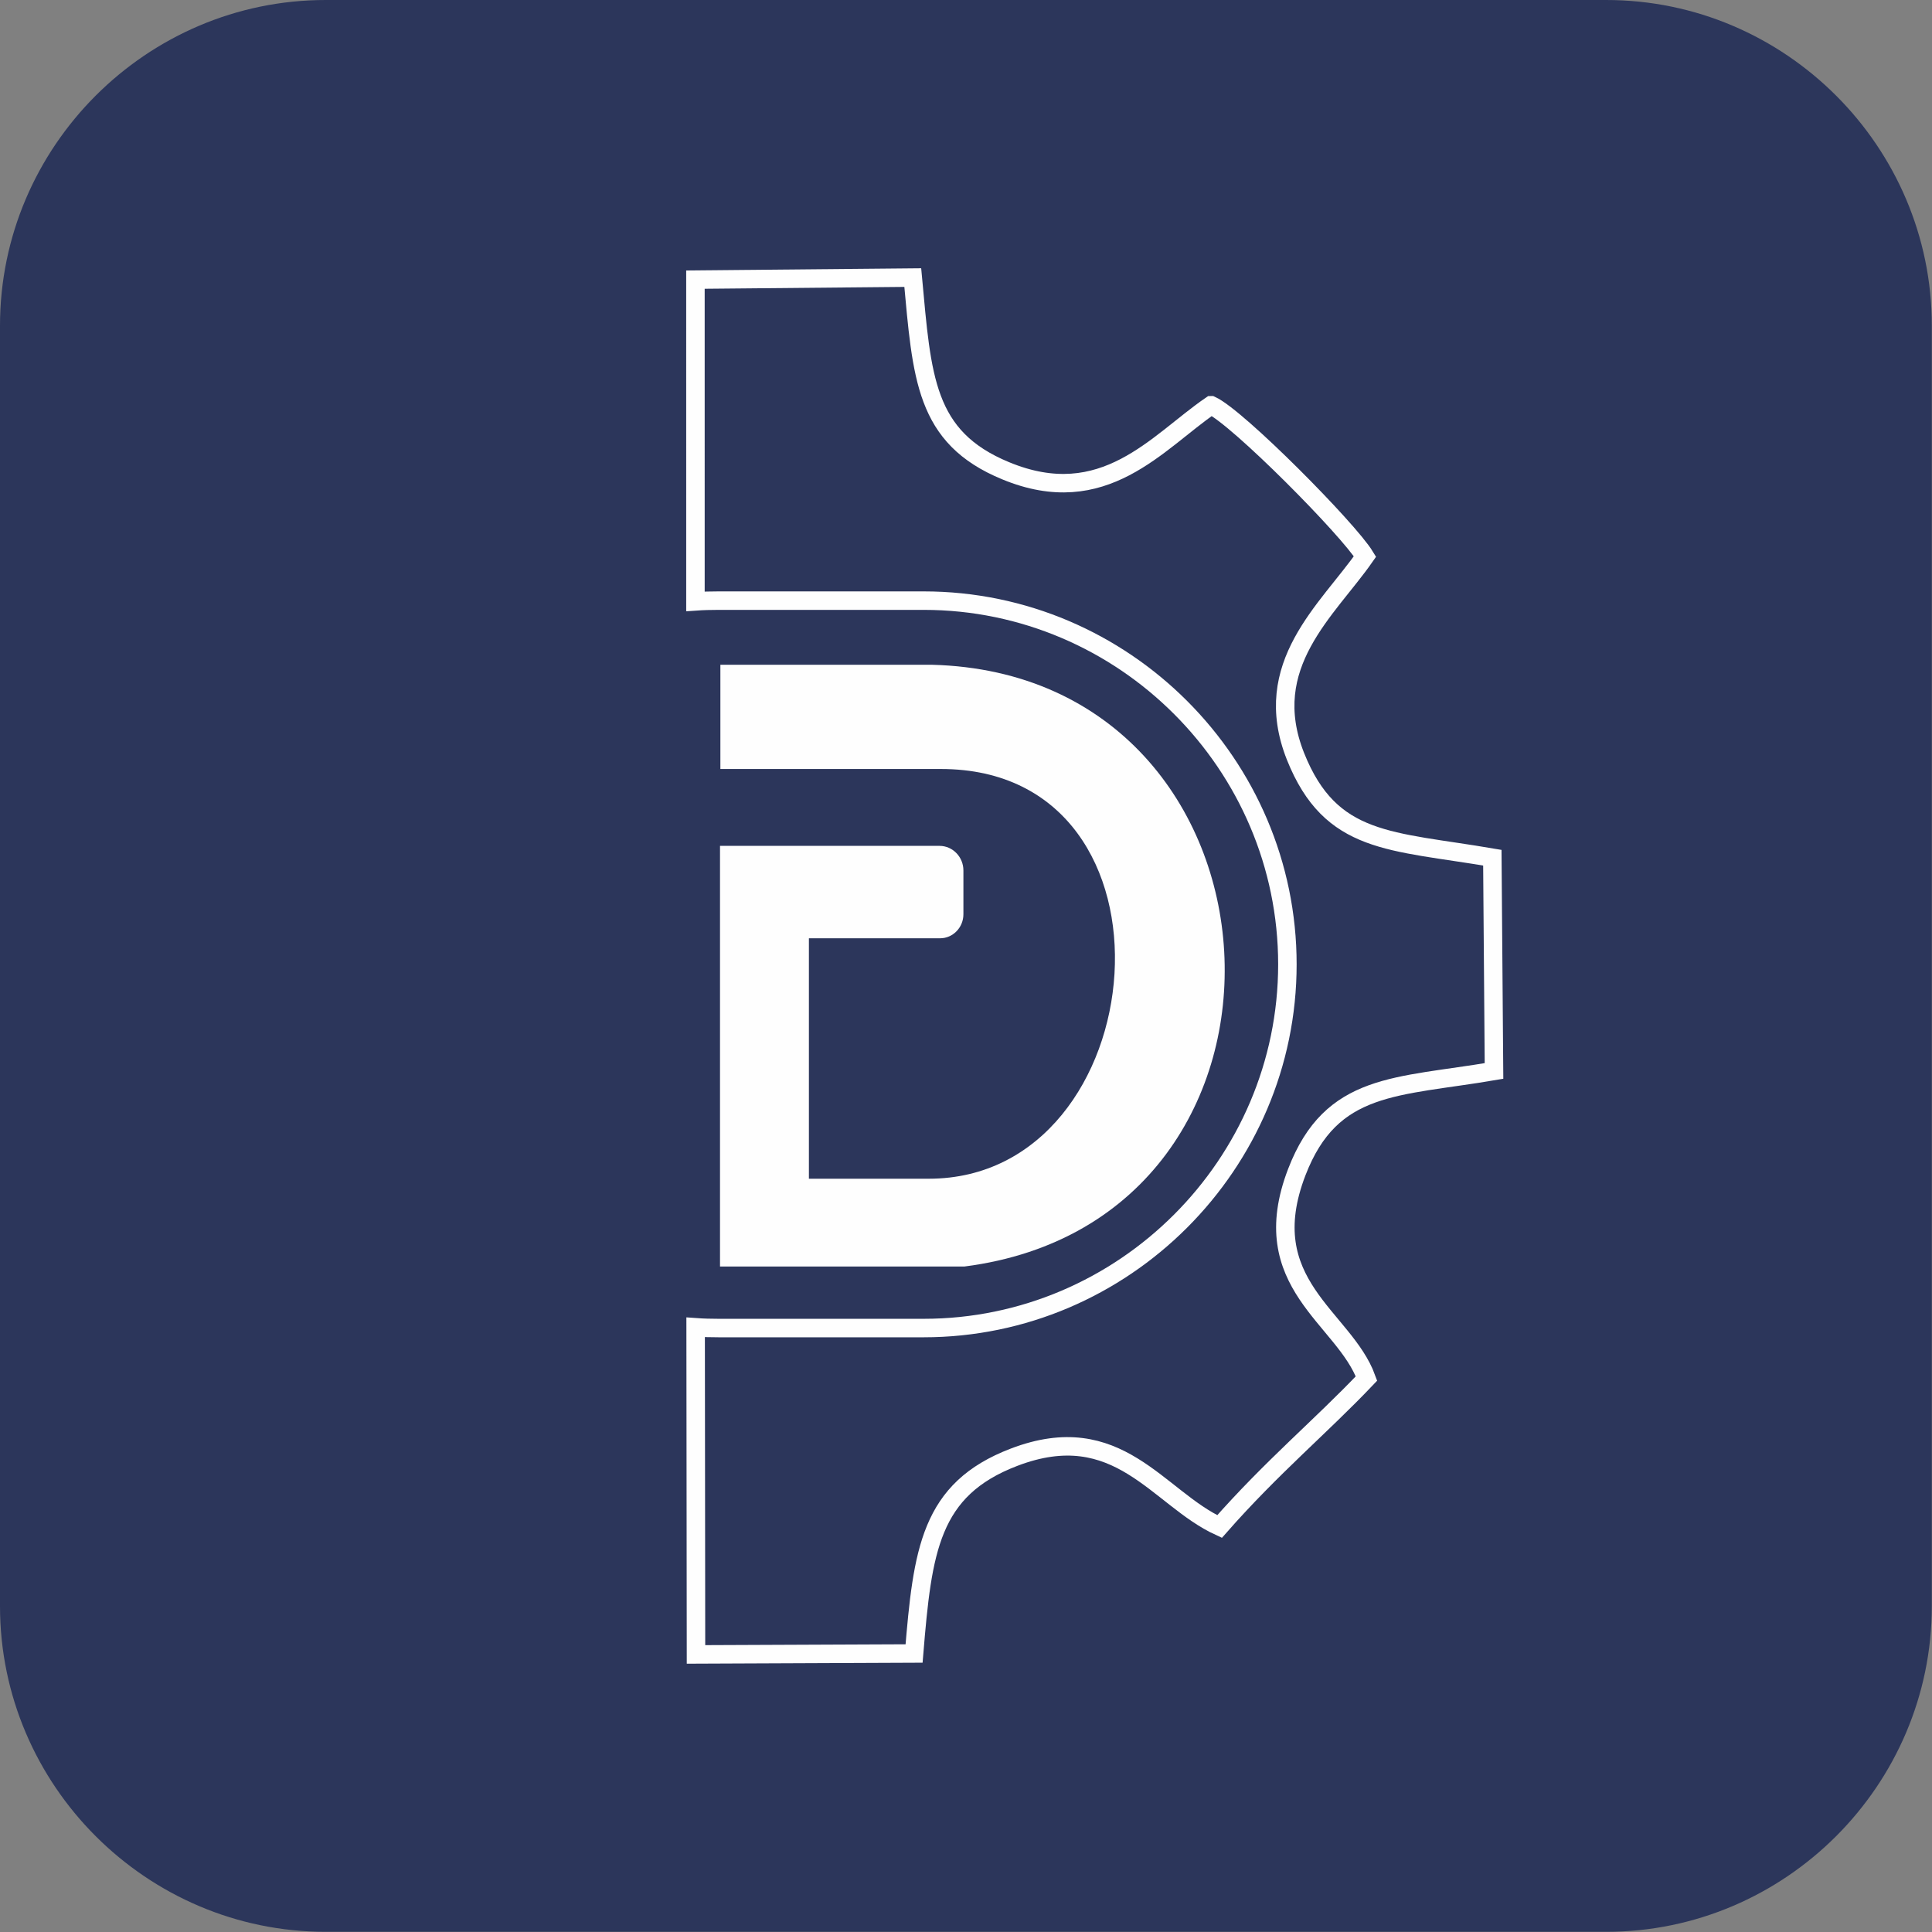
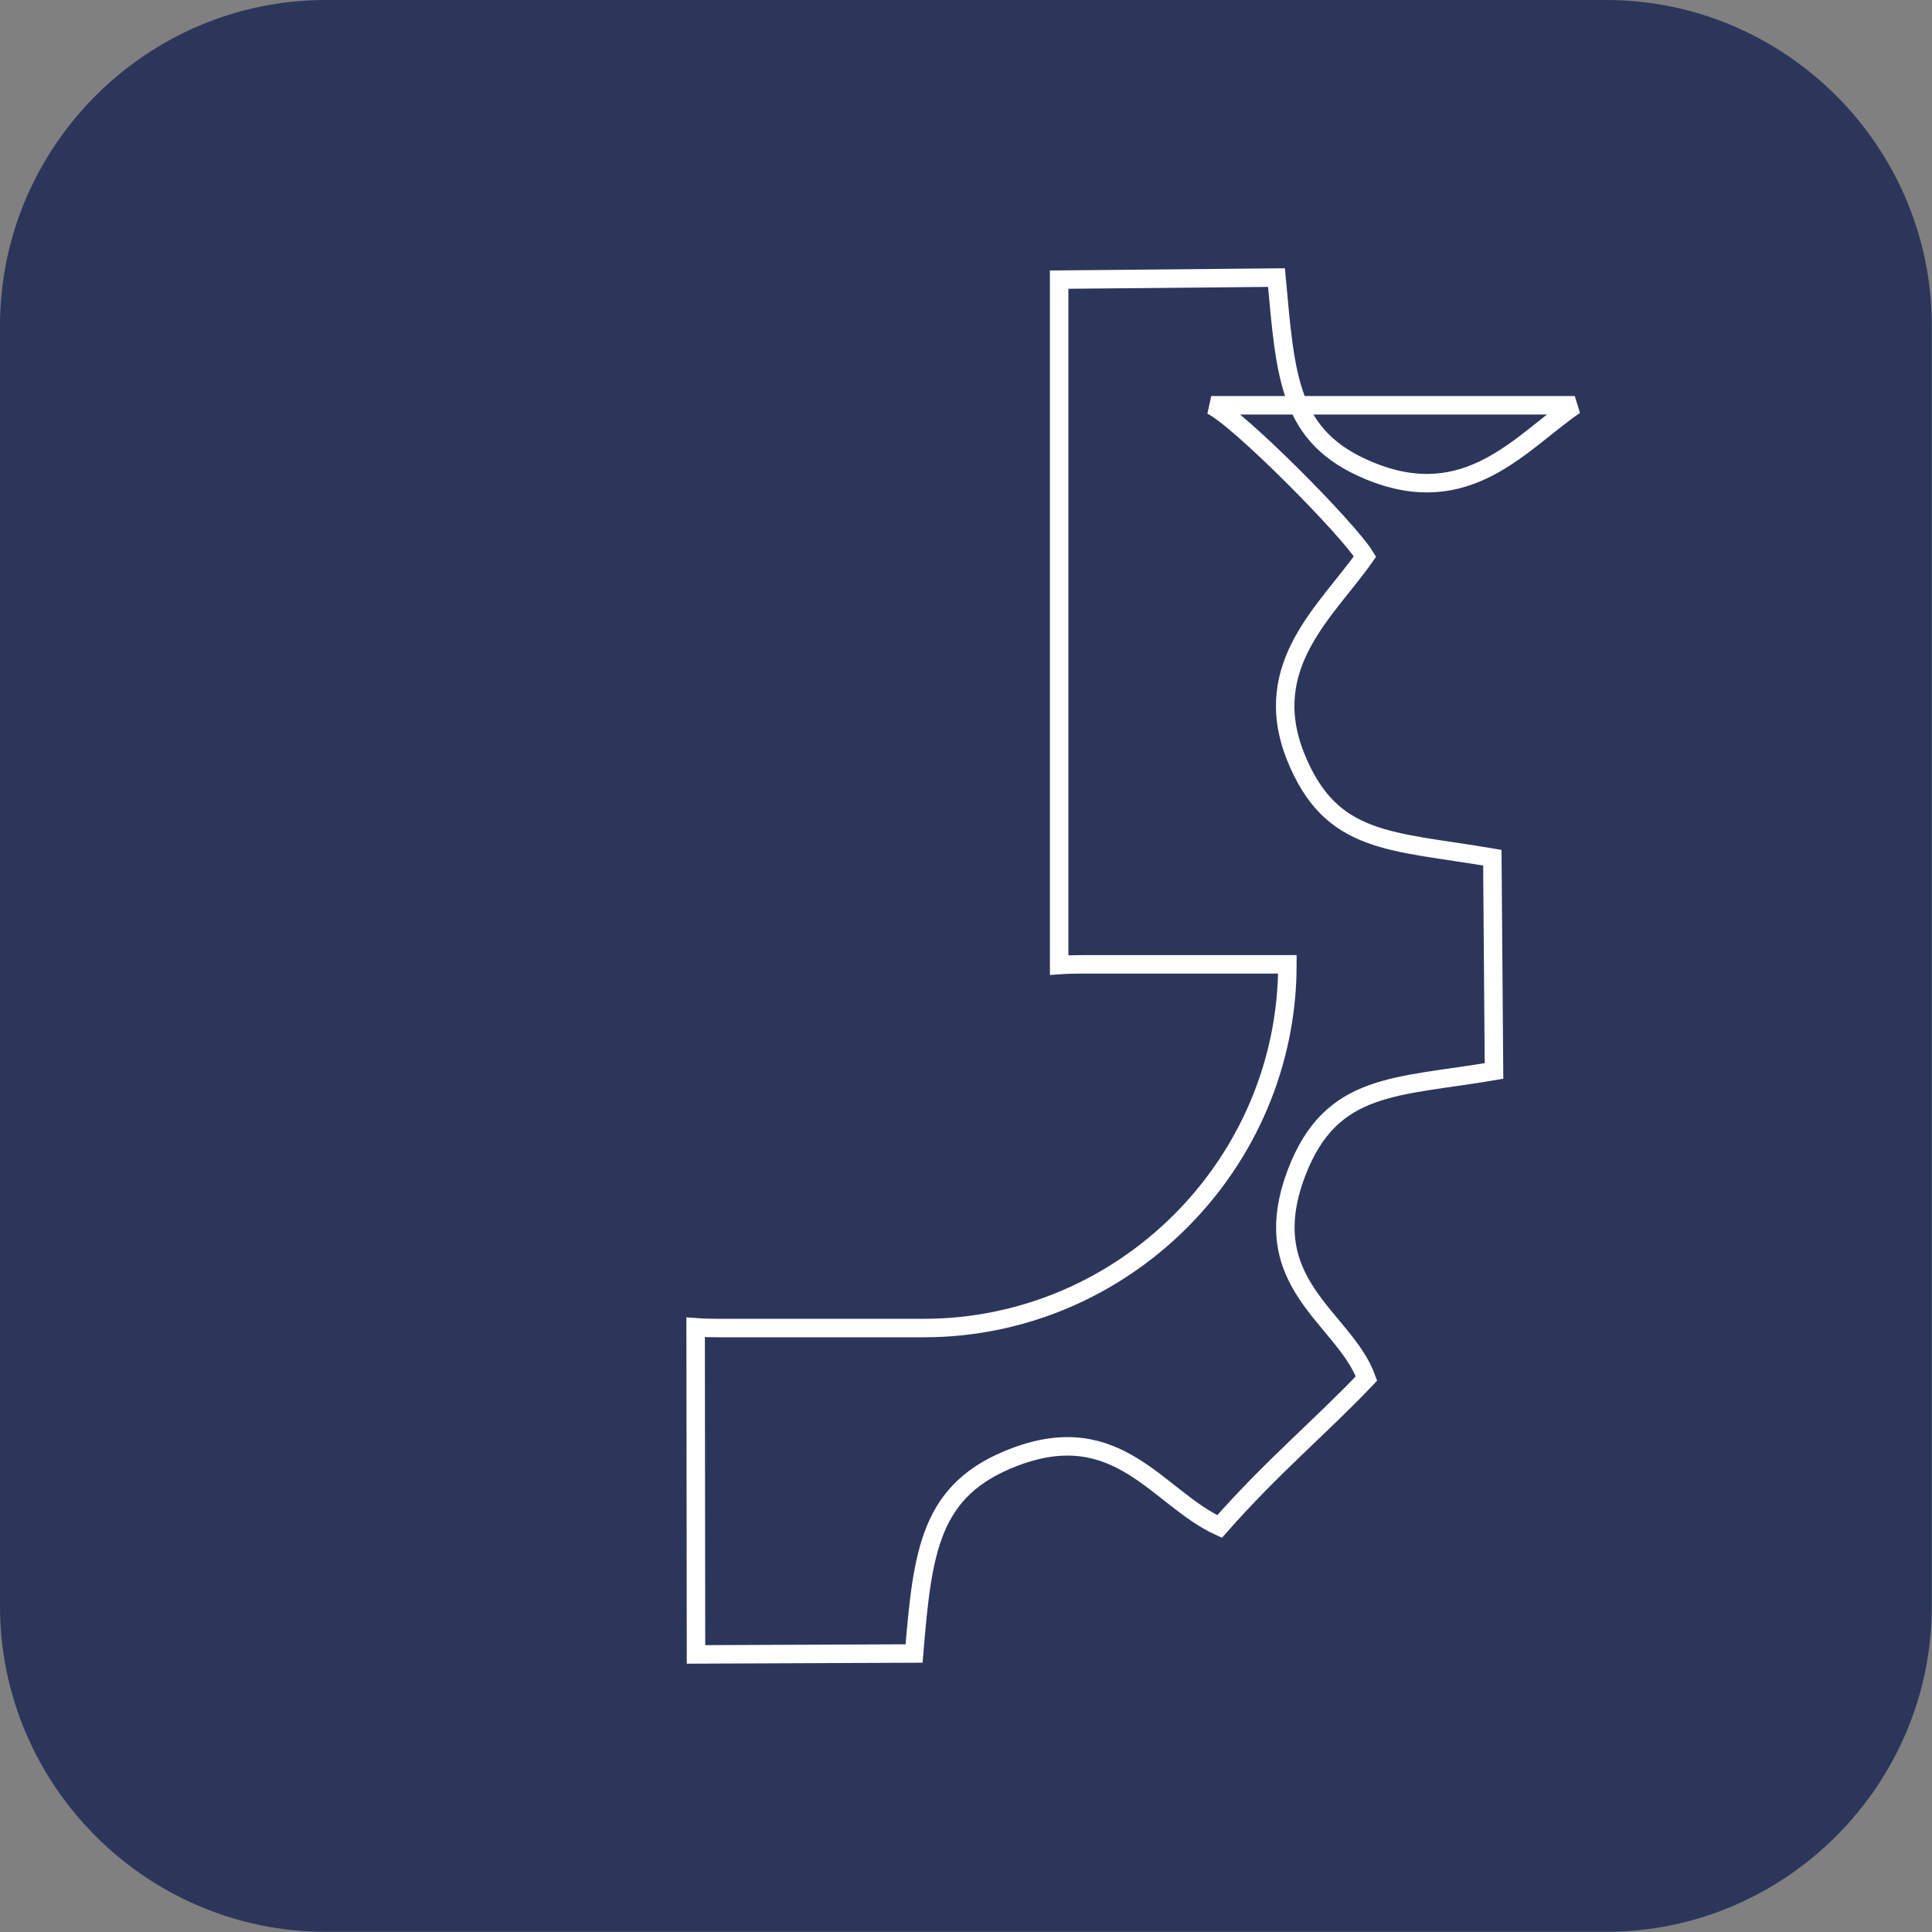
<svg xmlns="http://www.w3.org/2000/svg" id="Layer_2" viewBox="0 0 104.54 104.54">
  <rect x="0" y="0" width="104.54" height="104.54" fill="#808080" stroke="none" />
  <defs>
    <style>      .cls-1 {        fill: #2c365b;      }      .cls-1, .cls-2 {        fill-rule: evenodd;      }      .cls-2 {        fill: #fefefe;      }      .cls-3 {        fill: none;        stroke: #fefefe;        stroke-miterlimit: 2.61;        stroke-width: 1px;      }    </style>
  </defs>
  <g id="Layer_1-2" data-name="Layer_1">
    <path class="cls-1" d="M17.62,0h69.29c9.69,0,17.62,7.93,17.62,17.62v69.29c0,9.69-7.93,17.62-17.62,17.62H17.62c-9.69,0-17.62-7.93-17.62-17.62V17.62C0,7.93,7.93,0,17.62,0" />
-     <path class="cls-3" d="M65.54,21.93c1.44.66,7.42,6.7,8.32,8.18-2.02,2.9-5.73,5.87-3.76,10.82,1.91,4.78,5.15,4.54,10.65,5.48l.09,11.54c-5.27.9-8.79.59-10.67,5.47-2.33,6.05,2.57,7.86,3.77,11.17-2.46,2.59-5.11,4.78-7.95,8.01-3.35-1.54-5.48-5.91-11.12-3.75-4.56,1.74-4.95,5.06-5.41,10.62l-11.8.05-.02-17.7c.41.03.83.04,1.25.04h11.09c10.82,0,19.68-8.86,19.68-19.68s-8.85-19.68-19.68-19.68h-11.09c-.42,0-.84.01-1.26.04V15.13s11.76-.11,11.76-.11c.5,5.39.63,8.64,5.02,10.45,5.33,2.21,8.21-1.55,11.12-3.54Z" />
-     <path class="cls-2" d="M38.96,45.77h11.88c.71,0,1.29.6,1.29,1.33v2.37c0,.72-.57,1.3-1.26,1.3h-7.1v13.01h6.49c12.28,0,14.29-22.17.65-22.17h-11.93v-5.64h11.44c19.95.51,21.65,30.01,1.77,32.56h-9.93s-3.3,0-3.3,0v-22.77Z" />
+     <path class="cls-3" d="M65.54,21.93c1.44.66,7.42,6.7,8.32,8.18-2.02,2.9-5.73,5.87-3.76,10.82,1.91,4.78,5.15,4.54,10.65,5.48l.09,11.54c-5.27.9-8.79.59-10.67,5.47-2.33,6.05,2.57,7.86,3.77,11.17-2.46,2.59-5.11,4.78-7.95,8.01-3.35-1.54-5.48-5.91-11.12-3.75-4.56,1.74-4.95,5.06-5.41,10.62l-11.8.05-.02-17.7c.41.03.83.04,1.25.04h11.09c10.82,0,19.68-8.86,19.68-19.68h-11.09c-.42,0-.84.01-1.26.04V15.13s11.76-.11,11.76-.11c.5,5.39.63,8.64,5.02,10.45,5.33,2.21,8.21-1.55,11.12-3.54Z" />
  </g>
</svg>